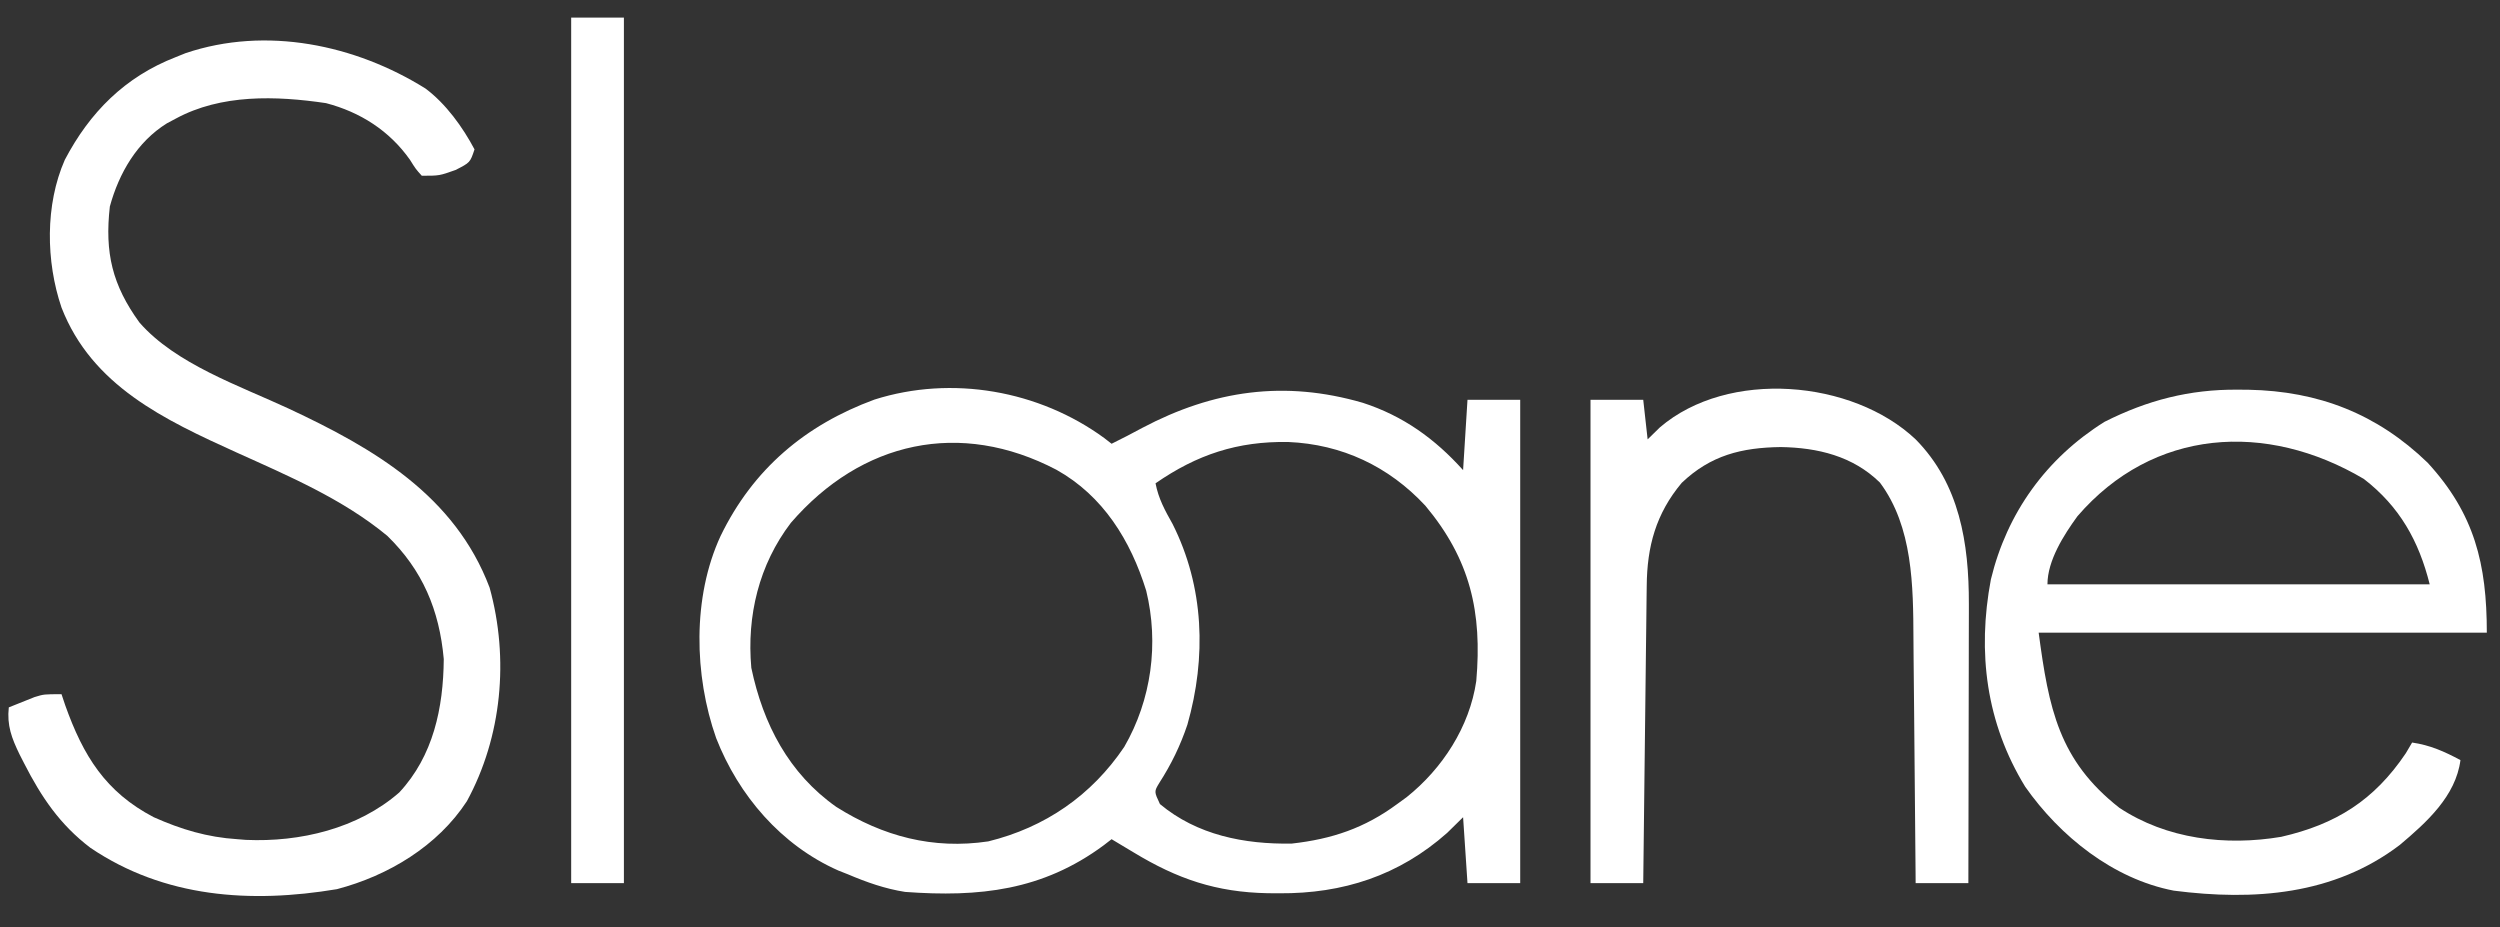
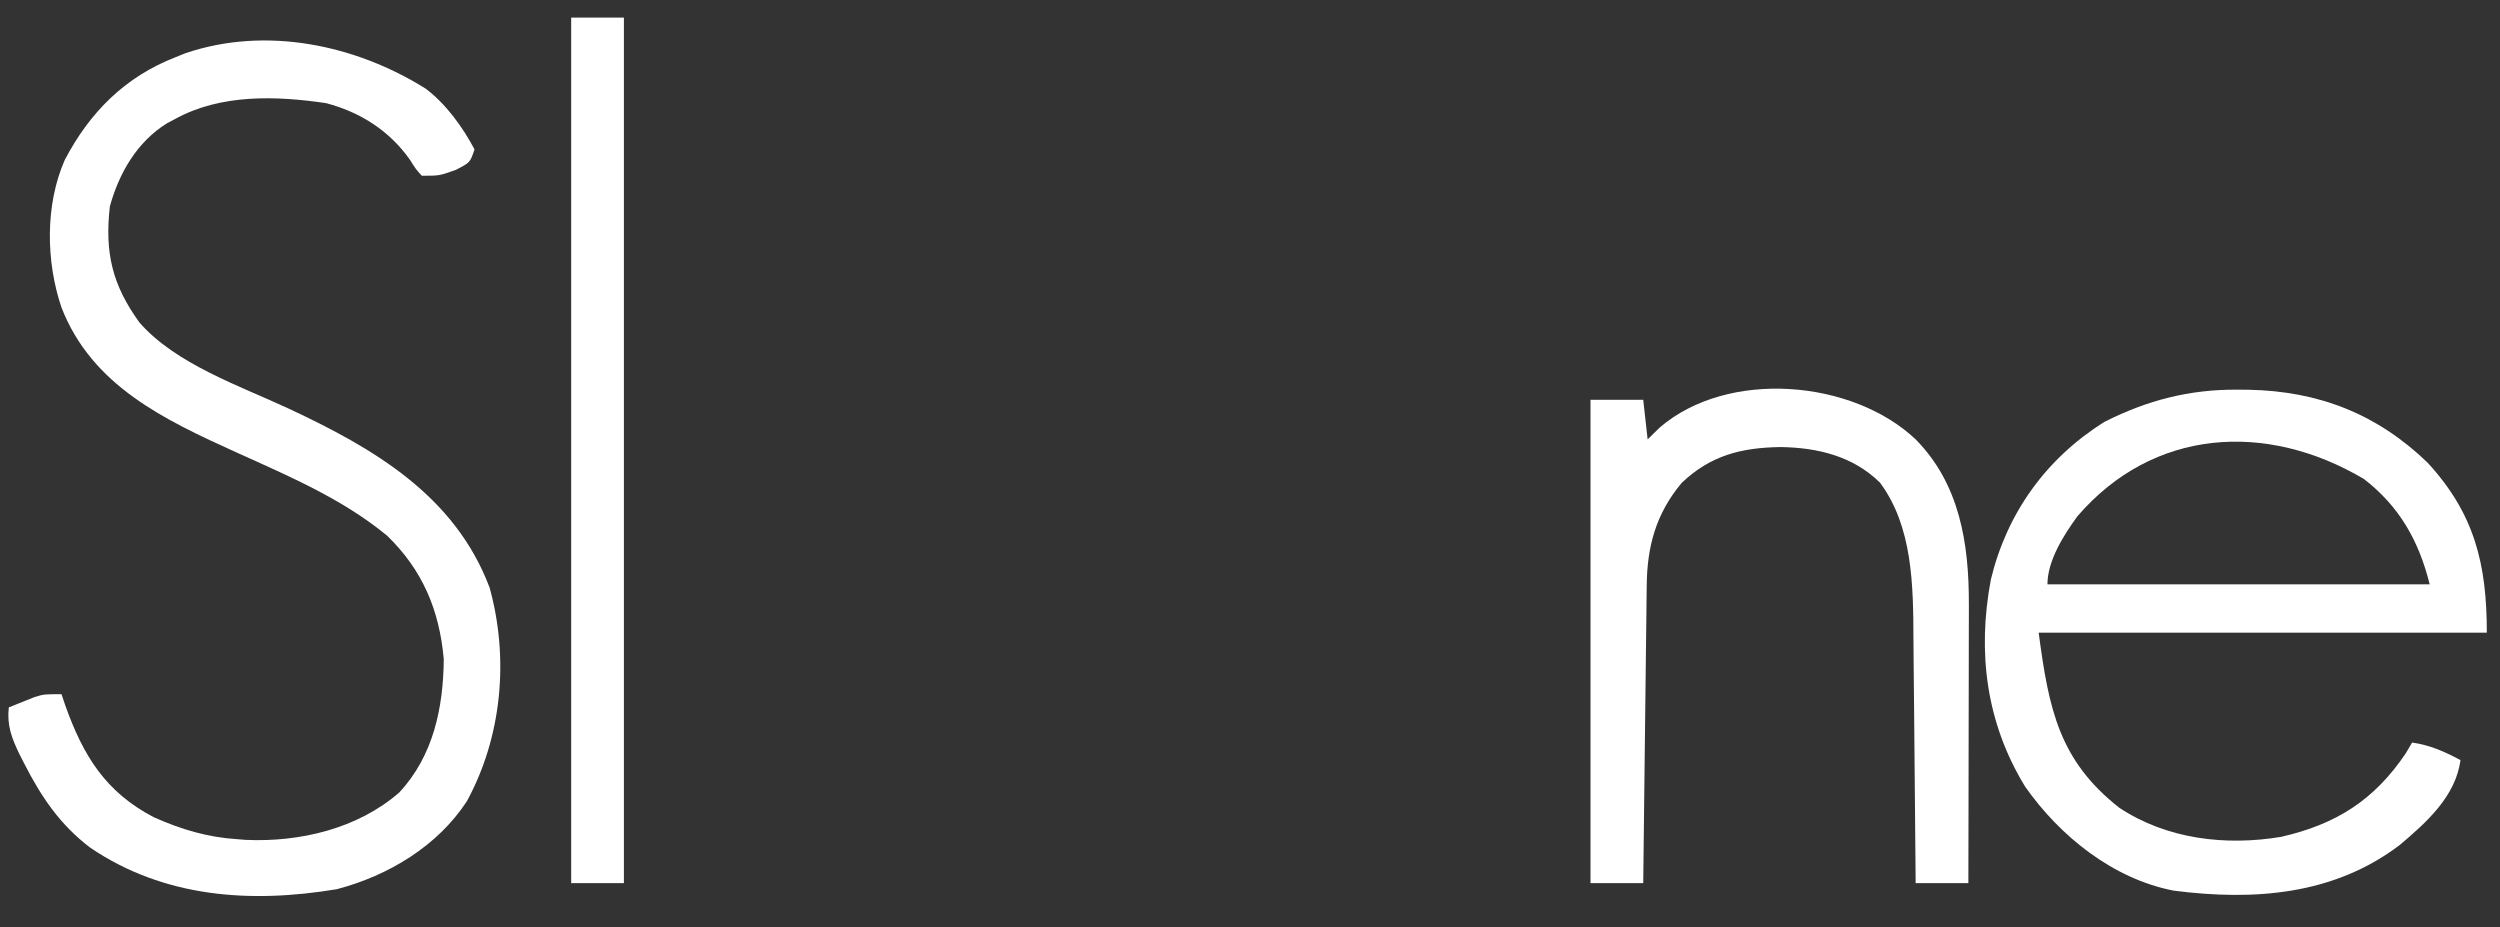
<svg xmlns="http://www.w3.org/2000/svg" version="1.1" width="569" height="211">
  <rect width="100%" height="100%" fill="#333333" stroke="none" />
-   <path d="M0 0 C0.557 0.433 1.114 0.866 1.688 1.312 C4.049 0.152 6.369 -1.056 8.684 -2.309 C24.917 -10.877 41.044 -13.186 58.848 -8.016 C68.051 -5.031 75.278 0.174 81.688 7.312 C82.017 2.033 82.347 -3.248 82.688 -8.688 C86.647 -8.688 90.608 -8.688 94.688 -8.688 C94.688 27.613 94.688 63.913 94.688 101.312 C90.728 101.312 86.767 101.312 82.688 101.312 C82.358 96.362 82.028 91.412 81.688 86.312 C80.491 87.488 79.295 88.664 78.062 89.875 C67.111 99.6 54.319 103.723 39.875 103.625 C38.999 103.619 38.123 103.614 37.221 103.608 C25.514 103.389 16.675 100.371 6.688 94.312 C5.758 93.756 4.829 93.199 3.871 92.625 C3.151 92.192 2.43 91.759 1.688 91.312 C1.093 91.771 0.499 92.23 -0.113 92.703 C-14.036 103.01 -28.433 104.551 -45.312 103.312 C-49.87 102.597 -54.073 101.113 -58.312 99.312 C-59.042 99.024 -59.772 98.735 -60.523 98.438 C-73.523 92.683 -83.197 81.373 -88.312 68.312 C-93.35 54.038 -93.746 36.222 -87.312 22.312 C-79.912 7.062 -68.024 -2.955 -52.293 -8.742 C-34.641 -14.341 -14.833 -10.824 0 0 Z M-71.312 19.312 C-78.573 28.837 -81.373 40.466 -80.312 52.312 C-77.622 65.121 -71.788 76.343 -60.961 83.969 C-50.376 90.654 -38.954 93.695 -26.375 91.812 C-13.446 88.633 -2.875 81.348 4.562 70.312 C10.767 59.594 12.491 46.757 9.562 34.75 C6.013 23.328 -0.22 13.184 -10.863 7.234 C-32.743 -4.228 -55.204 0.666 -71.312 19.312 Z M11.688 10.312 C12.36 13.82 13.822 16.462 15.562 19.562 C22.777 33.887 23.293 49.961 18.938 65.25 C17.327 70.034 15.273 74.265 12.543 78.508 C11.356 80.473 11.356 80.473 12.688 83.312 C21.143 90.387 31.928 92.494 42.688 92.312 C51.851 91.287 59.268 88.79 66.688 83.312 C67.395 82.798 68.103 82.284 68.832 81.754 C76.993 75.247 83.166 65.716 84.688 55.312 C86.053 39.666 83.336 27.662 73.098 15.41 C64.756 6.441 54.085 1.425 41.891 0.91 C30.347 0.714 21.139 3.769 11.688 10.312 Z " fill="#FFFFFF" transform="translate(251.312,99.688)" />
  <path d="M0 0 C4.652 3.48 8.454 8.75 11.16 13.852 C10.16 16.852 10.16 16.852 6.848 18.539 C3.16 19.852 3.16 19.852 -0.84 19.852 C-2.227 18.312 -2.227 18.312 -3.527 16.227 C-8.198 9.613 -14.813 5.374 -22.645 3.324 C-34.03 1.64 -46.503 1.24 -56.84 6.852 C-57.5 7.202 -58.16 7.553 -58.84 7.914 C-65.651 12.142 -69.76 19.259 -71.84 26.852 C-73.028 37.411 -71.275 44.724 -65.104 53.25 C-56.884 62.695 -42.281 67.659 -31.13 72.852 C-11.781 81.894 6.669 92.607 14.598 113.602 C19.061 129.755 17.4 147.578 9.41 162.227 C2.767 172.406 -8.447 179.152 -20.152 182.227 C-39.765 185.501 -59.427 184.198 -76.277 172.805 C-83.223 167.511 -87.413 161.288 -91.34 153.602 C-91.866 152.573 -91.866 152.573 -92.403 151.524 C-94.185 147.841 -95.286 144.962 -94.84 140.852 C-93.593 140.343 -92.342 139.845 -91.09 139.352 C-90.046 138.934 -90.046 138.934 -88.98 138.508 C-86.84 137.852 -86.84 137.852 -82.84 137.852 C-82.56 138.686 -82.28 139.52 -81.992 140.379 C-77.91 151.839 -72.832 160.12 -61.84 165.852 C-55.587 168.635 -49.666 170.411 -42.84 170.852 C-42.191 170.903 -41.543 170.955 -40.875 171.008 C-28.546 171.559 -15.393 168.441 -5.973 160.223 C1.781 151.91 4.073 140.94 4.16 129.852 C3.161 118.696 -0.662 109.612 -8.715 101.789 C-18.864 93.413 -31.075 88.225 -42.965 82.852 C-59.401 75.402 -75.91 67.661 -82.84 49.852 C-86.404 39.373 -86.588 26.45 -82.09 16.234 C-76.417 5.421 -68.399 -2.659 -56.84 -7.148 C-55.732 -7.595 -55.732 -7.595 -54.602 -8.051 C-36.274 -14.236 -16.003 -9.989 0 0 Z " fill="#FFFFFF" transform="translate(96.84,20.148)" />
  <path d="M0 0 C0.827 0.006 1.654 0.011 2.506 0.017 C18.444 0.33 31.743 5.485 43.273 16.617 C53.971 28.259 56.75 39.684 56.75 55.312 C23.09 55.312 -10.57 55.312 -45.25 55.312 C-42.945 72.601 -40.661 84.351 -26.902 95.156 C-16.108 102.317 -2.65 103.894 9.953 101.773 C22.353 98.938 31.088 93.497 38.312 82.75 C38.787 81.946 39.261 81.141 39.75 80.312 C43.878 80.919 47.082 82.351 50.75 84.312 C49.685 92.523 43.023 98.493 36.938 103.625 C21.922 115.043 3.737 116.365 -14.498 114.024 C-28.304 111.365 -40.403 101.648 -48.324 90.355 C-57.19 75.877 -59.259 59.835 -56.125 43.188 C-52.467 28.047 -43.511 15.603 -30.25 7.312 C-20.469 2.389 -10.924 -0.079 0 0 Z M-36.418 28.797 C-39.516 33.051 -43.25 38.893 -43.25 44.312 C-14.54 44.312 14.17 44.312 43.75 44.312 C41.284 34.449 36.916 26.61 28.75 20.312 C6.509 7.162 -19.18 8.805 -36.418 28.797 Z " fill="#FFFFFF" transform="translate(509.25,88.688)" />
  <path d="M0 0 C10.018 10.142 12.138 23.649 12.114 37.426 C12.114 38.119 12.114 38.813 12.114 39.528 C12.113 41.789 12.106 44.051 12.098 46.312 C12.096 47.893 12.094 49.473 12.093 51.054 C12.09 55.19 12.08 59.326 12.069 63.462 C12.058 67.692 12.054 71.922 12.049 76.152 C12.038 84.435 12.021 92.717 12 101 C8.04 101 4.08 101 0 101 C-0.006 100.154 -0.012 99.308 -0.018 98.437 C-0.076 90.406 -0.148 82.375 -0.236 74.345 C-0.28 70.218 -0.319 66.091 -0.346 61.963 C-0.373 57.969 -0.413 53.975 -0.463 49.981 C-0.48 48.469 -0.491 46.956 -0.498 45.444 C-0.553 33.384 -0.624 19.91 -8.125 9.84 C-14.285 3.795 -22.307 1.884 -30.688 1.75 C-39.636 1.871 -46.648 3.624 -53.242 9.898 C-59.122 16.928 -61.13 24.386 -61.205 33.339 C-61.22 34.437 -61.22 34.437 -61.235 35.557 C-61.267 37.97 -61.292 40.384 -61.316 42.797 C-61.337 44.473 -61.358 46.148 -61.379 47.824 C-61.435 52.23 -61.484 56.636 -61.532 61.042 C-61.583 65.54 -61.638 70.037 -61.693 74.535 C-61.801 83.357 -61.902 92.178 -62 101 C-65.96 101 -69.92 101 -74 101 C-74 64.7 -74 28.4 -74 -9 C-70.04 -9 -66.08 -9 -62 -9 C-61.67 -6.03 -61.34 -3.06 -61 0 C-60.072 -0.907 -59.144 -1.815 -58.188 -2.75 C-42.673 -16.008 -14.401 -13.608 0 0 Z " fill="#FFFFFF" transform="translate(436,100)" />
  <path d="M0 0 C3.96 0 7.92 0 12 0 C12 65.01 12 130.02 12 197 C8.04 197 4.08 197 0 197 C0 131.99 0 66.98 0 0 Z " fill="#FFFFFF" transform="translate(130,4)" />
</svg>